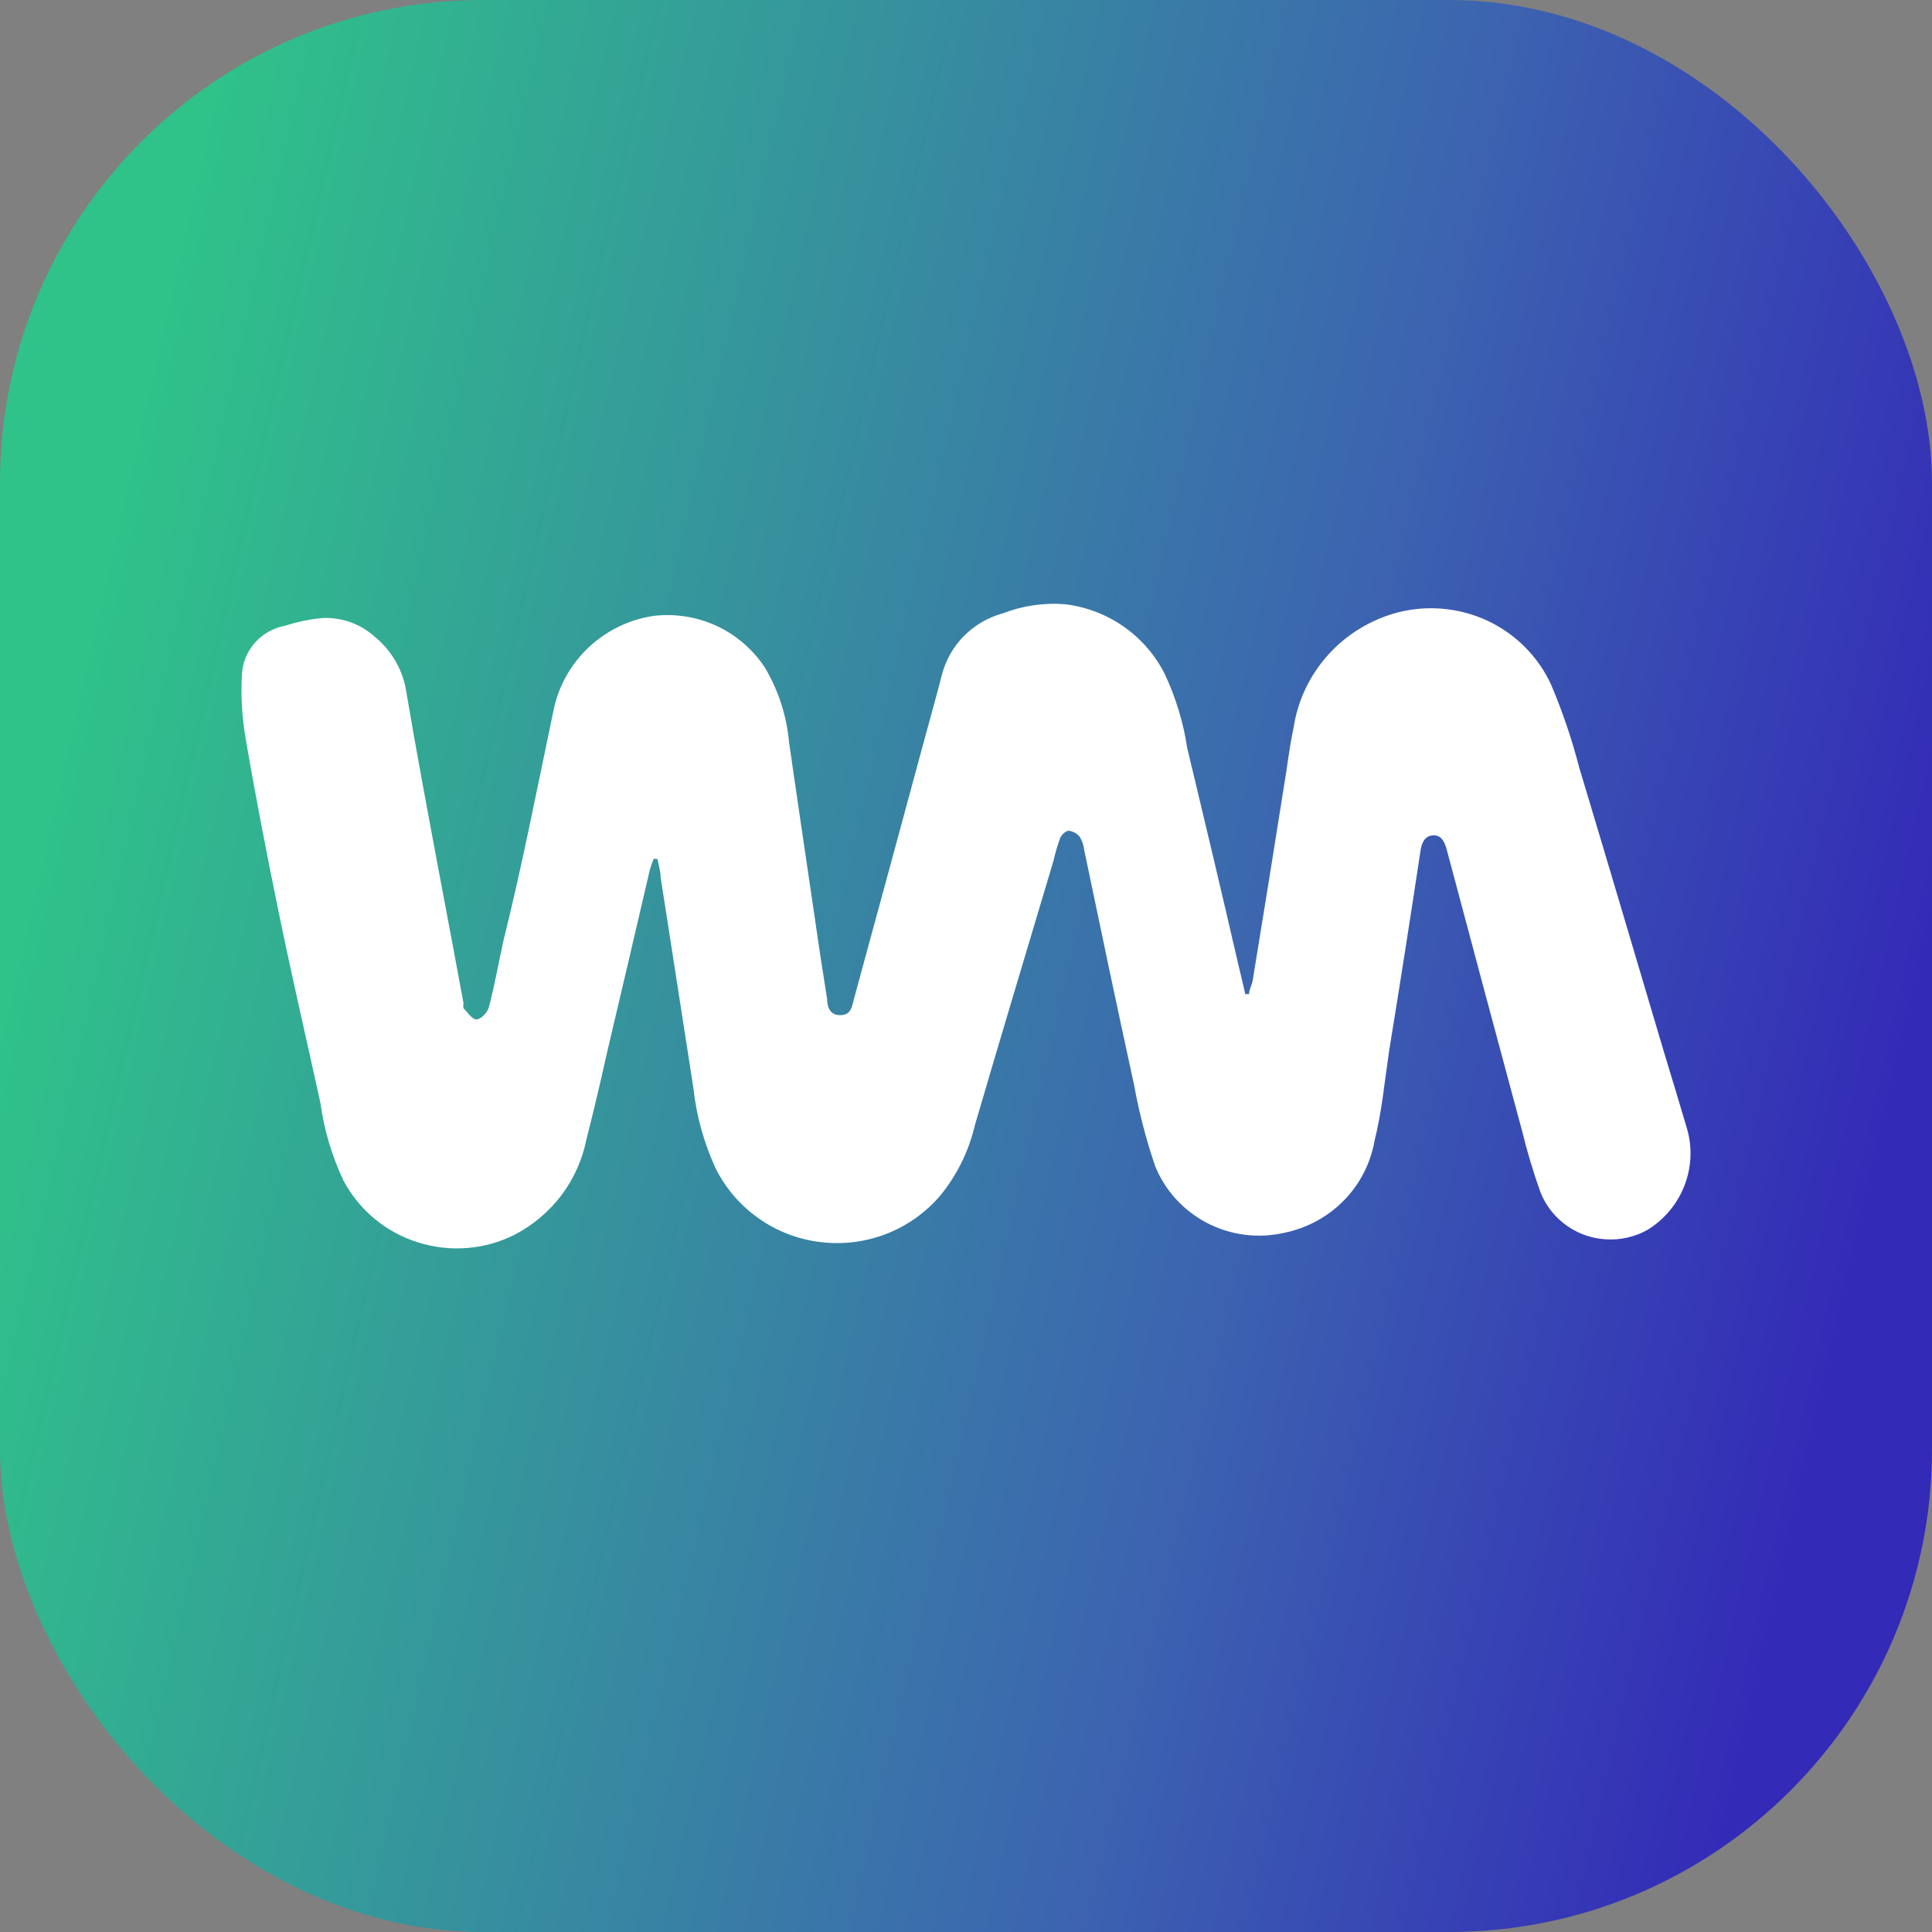
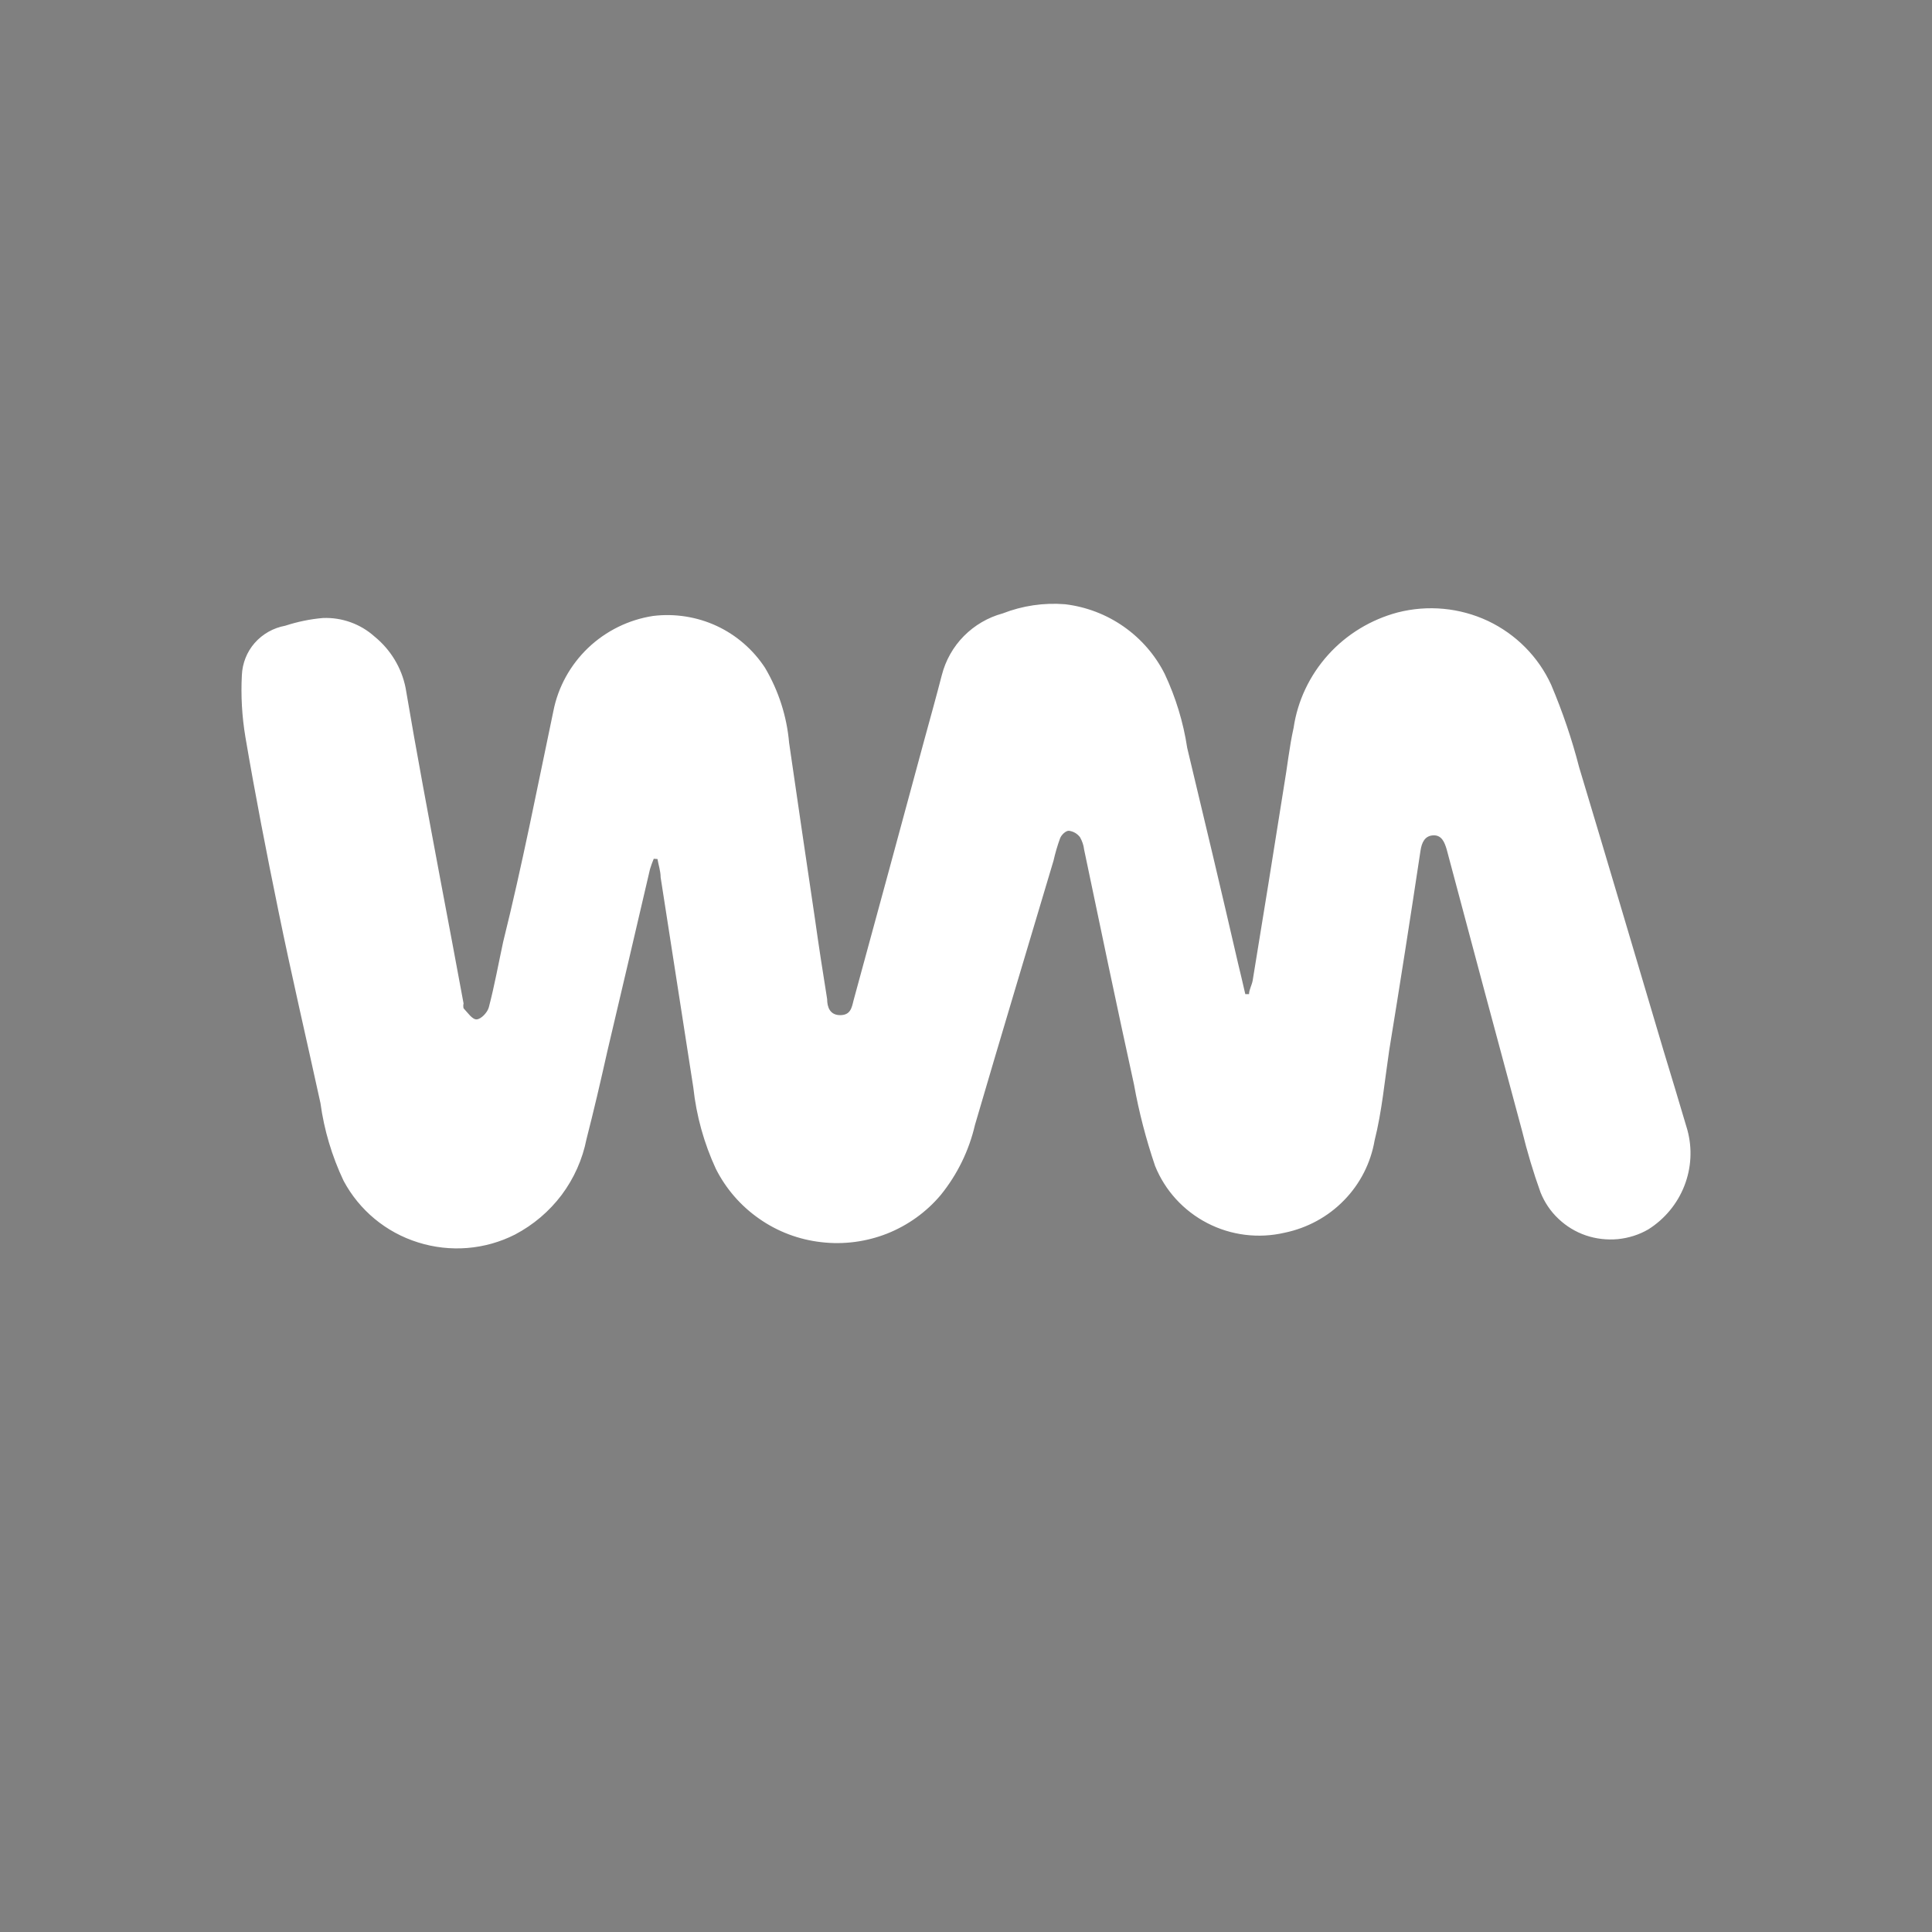
<svg xmlns="http://www.w3.org/2000/svg" width="16" height="16" viewBox="0 0 16 16" fill="none">
  <rect x="0" y="0" width="16" height="16" fill="#808080" stroke="none" />
-   <rect width="16" height="16" rx="4" fill="url(#paint0_linear_10135_26715)" />
  <path d="M5.414 7.112C5.402 7.14 5.392 7.169 5.383 7.198C5.265 7.708 5.148 8.203 5.03 8.705C4.973 8.96 4.919 9.192 4.857 9.434C4.824 9.601 4.754 9.758 4.652 9.895C4.549 10.032 4.417 10.144 4.265 10.224C4.017 10.35 3.728 10.373 3.462 10.289C3.196 10.206 2.975 10.022 2.845 9.778C2.749 9.575 2.684 9.358 2.654 9.136C2.538 8.605 2.414 8.075 2.306 7.545C2.207 7.063 2.114 6.584 2.032 6.102C2.004 5.934 1.994 5.763 2.003 5.592C2.007 5.494 2.044 5.399 2.109 5.325C2.175 5.25 2.264 5.2 2.362 5.182C2.464 5.149 2.568 5.127 2.675 5.118C2.832 5.112 2.985 5.167 3.101 5.271C3.234 5.379 3.326 5.53 3.359 5.697C3.449 6.23 3.55 6.765 3.648 7.29C3.713 7.629 3.775 7.968 3.839 8.31C3.836 8.323 3.836 8.337 3.839 8.35C3.873 8.386 3.912 8.445 3.948 8.442C3.984 8.44 4.036 8.386 4.048 8.343C4.095 8.164 4.128 7.981 4.167 7.8C4.325 7.165 4.449 6.525 4.583 5.888C4.622 5.689 4.723 5.507 4.87 5.366C5.018 5.225 5.206 5.132 5.409 5.101C5.589 5.079 5.772 5.108 5.936 5.184C6.099 5.26 6.238 5.381 6.336 5.531C6.448 5.721 6.516 5.932 6.535 6.151C6.605 6.638 6.677 7.122 6.749 7.609C6.78 7.83 6.814 8.051 6.85 8.274C6.85 8.34 6.873 8.407 6.958 8.407C7.044 8.407 7.054 8.345 7.069 8.284C7.266 7.564 7.461 6.843 7.656 6.123C7.705 5.944 7.754 5.768 7.8 5.59C7.831 5.469 7.894 5.357 7.982 5.268C8.071 5.178 8.182 5.113 8.304 5.08C8.468 5.016 8.644 4.99 8.82 5.004C8.996 5.025 9.163 5.089 9.307 5.19C9.451 5.291 9.568 5.426 9.646 5.582C9.737 5.776 9.8 5.982 9.832 6.194C9.975 6.789 10.116 7.384 10.253 7.978C10.274 8.065 10.294 8.149 10.313 8.233H10.344C10.344 8.198 10.367 8.159 10.374 8.121C10.462 7.586 10.548 7.05 10.633 6.513C10.661 6.352 10.677 6.189 10.713 6.028C10.746 5.803 10.846 5.593 10.999 5.423C11.152 5.253 11.353 5.131 11.575 5.072C11.825 5.008 12.089 5.033 12.322 5.142C12.554 5.252 12.74 5.439 12.846 5.671C12.94 5.893 13.018 6.122 13.078 6.355C13.313 7.135 13.543 7.915 13.775 8.695C13.842 8.916 13.909 9.136 13.974 9.357C14.016 9.511 14.007 9.673 13.949 9.821C13.891 9.969 13.787 10.095 13.651 10.181C13.574 10.226 13.487 10.253 13.398 10.262C13.308 10.27 13.218 10.26 13.133 10.231C13.048 10.202 12.971 10.155 12.906 10.093C12.841 10.032 12.791 9.957 12.758 9.875C12.698 9.708 12.647 9.537 12.605 9.365C12.397 8.594 12.189 7.817 11.981 7.035C11.963 6.974 11.939 6.915 11.87 6.918C11.8 6.921 11.774 6.977 11.764 7.045C11.681 7.596 11.595 8.147 11.505 8.697C11.467 8.952 11.444 9.207 11.384 9.444C11.352 9.631 11.264 9.804 11.131 9.94C10.998 10.077 10.826 10.17 10.638 10.209C10.422 10.259 10.195 10.231 9.998 10.129C9.801 10.027 9.648 9.859 9.566 9.656C9.491 9.435 9.432 9.209 9.391 8.98C9.249 8.333 9.114 7.685 8.978 7.035C8.974 6.999 8.962 6.965 8.944 6.933C8.933 6.919 8.919 6.906 8.903 6.897C8.887 6.888 8.869 6.882 8.851 6.88C8.825 6.88 8.789 6.915 8.779 6.943C8.757 7.003 8.739 7.065 8.725 7.127C8.508 7.856 8.288 8.585 8.074 9.317C8.025 9.528 7.929 9.725 7.792 9.895C7.673 10.037 7.52 10.147 7.347 10.216C7.174 10.284 6.986 10.309 6.801 10.287C6.615 10.266 6.438 10.199 6.286 10.092C6.134 9.986 6.011 9.844 5.928 9.679C5.83 9.467 5.767 9.24 5.742 9.008L5.471 7.265C5.471 7.214 5.453 7.163 5.445 7.114L5.414 7.112Z" fill="white" />
  <defs>
    <linearGradient id="paint0_linear_10135_26715" x1="16" y1="8" x2="0.788" y2="4.538" gradientUnits="userSpaceOnUse">
      <stop stop-color="#332AB7" />
      <stop offset="0.338" stop-color="#3C64B0" />
      <stop offset="1" stop-color="#2FC389" />
    </linearGradient>
  </defs>
</svg>